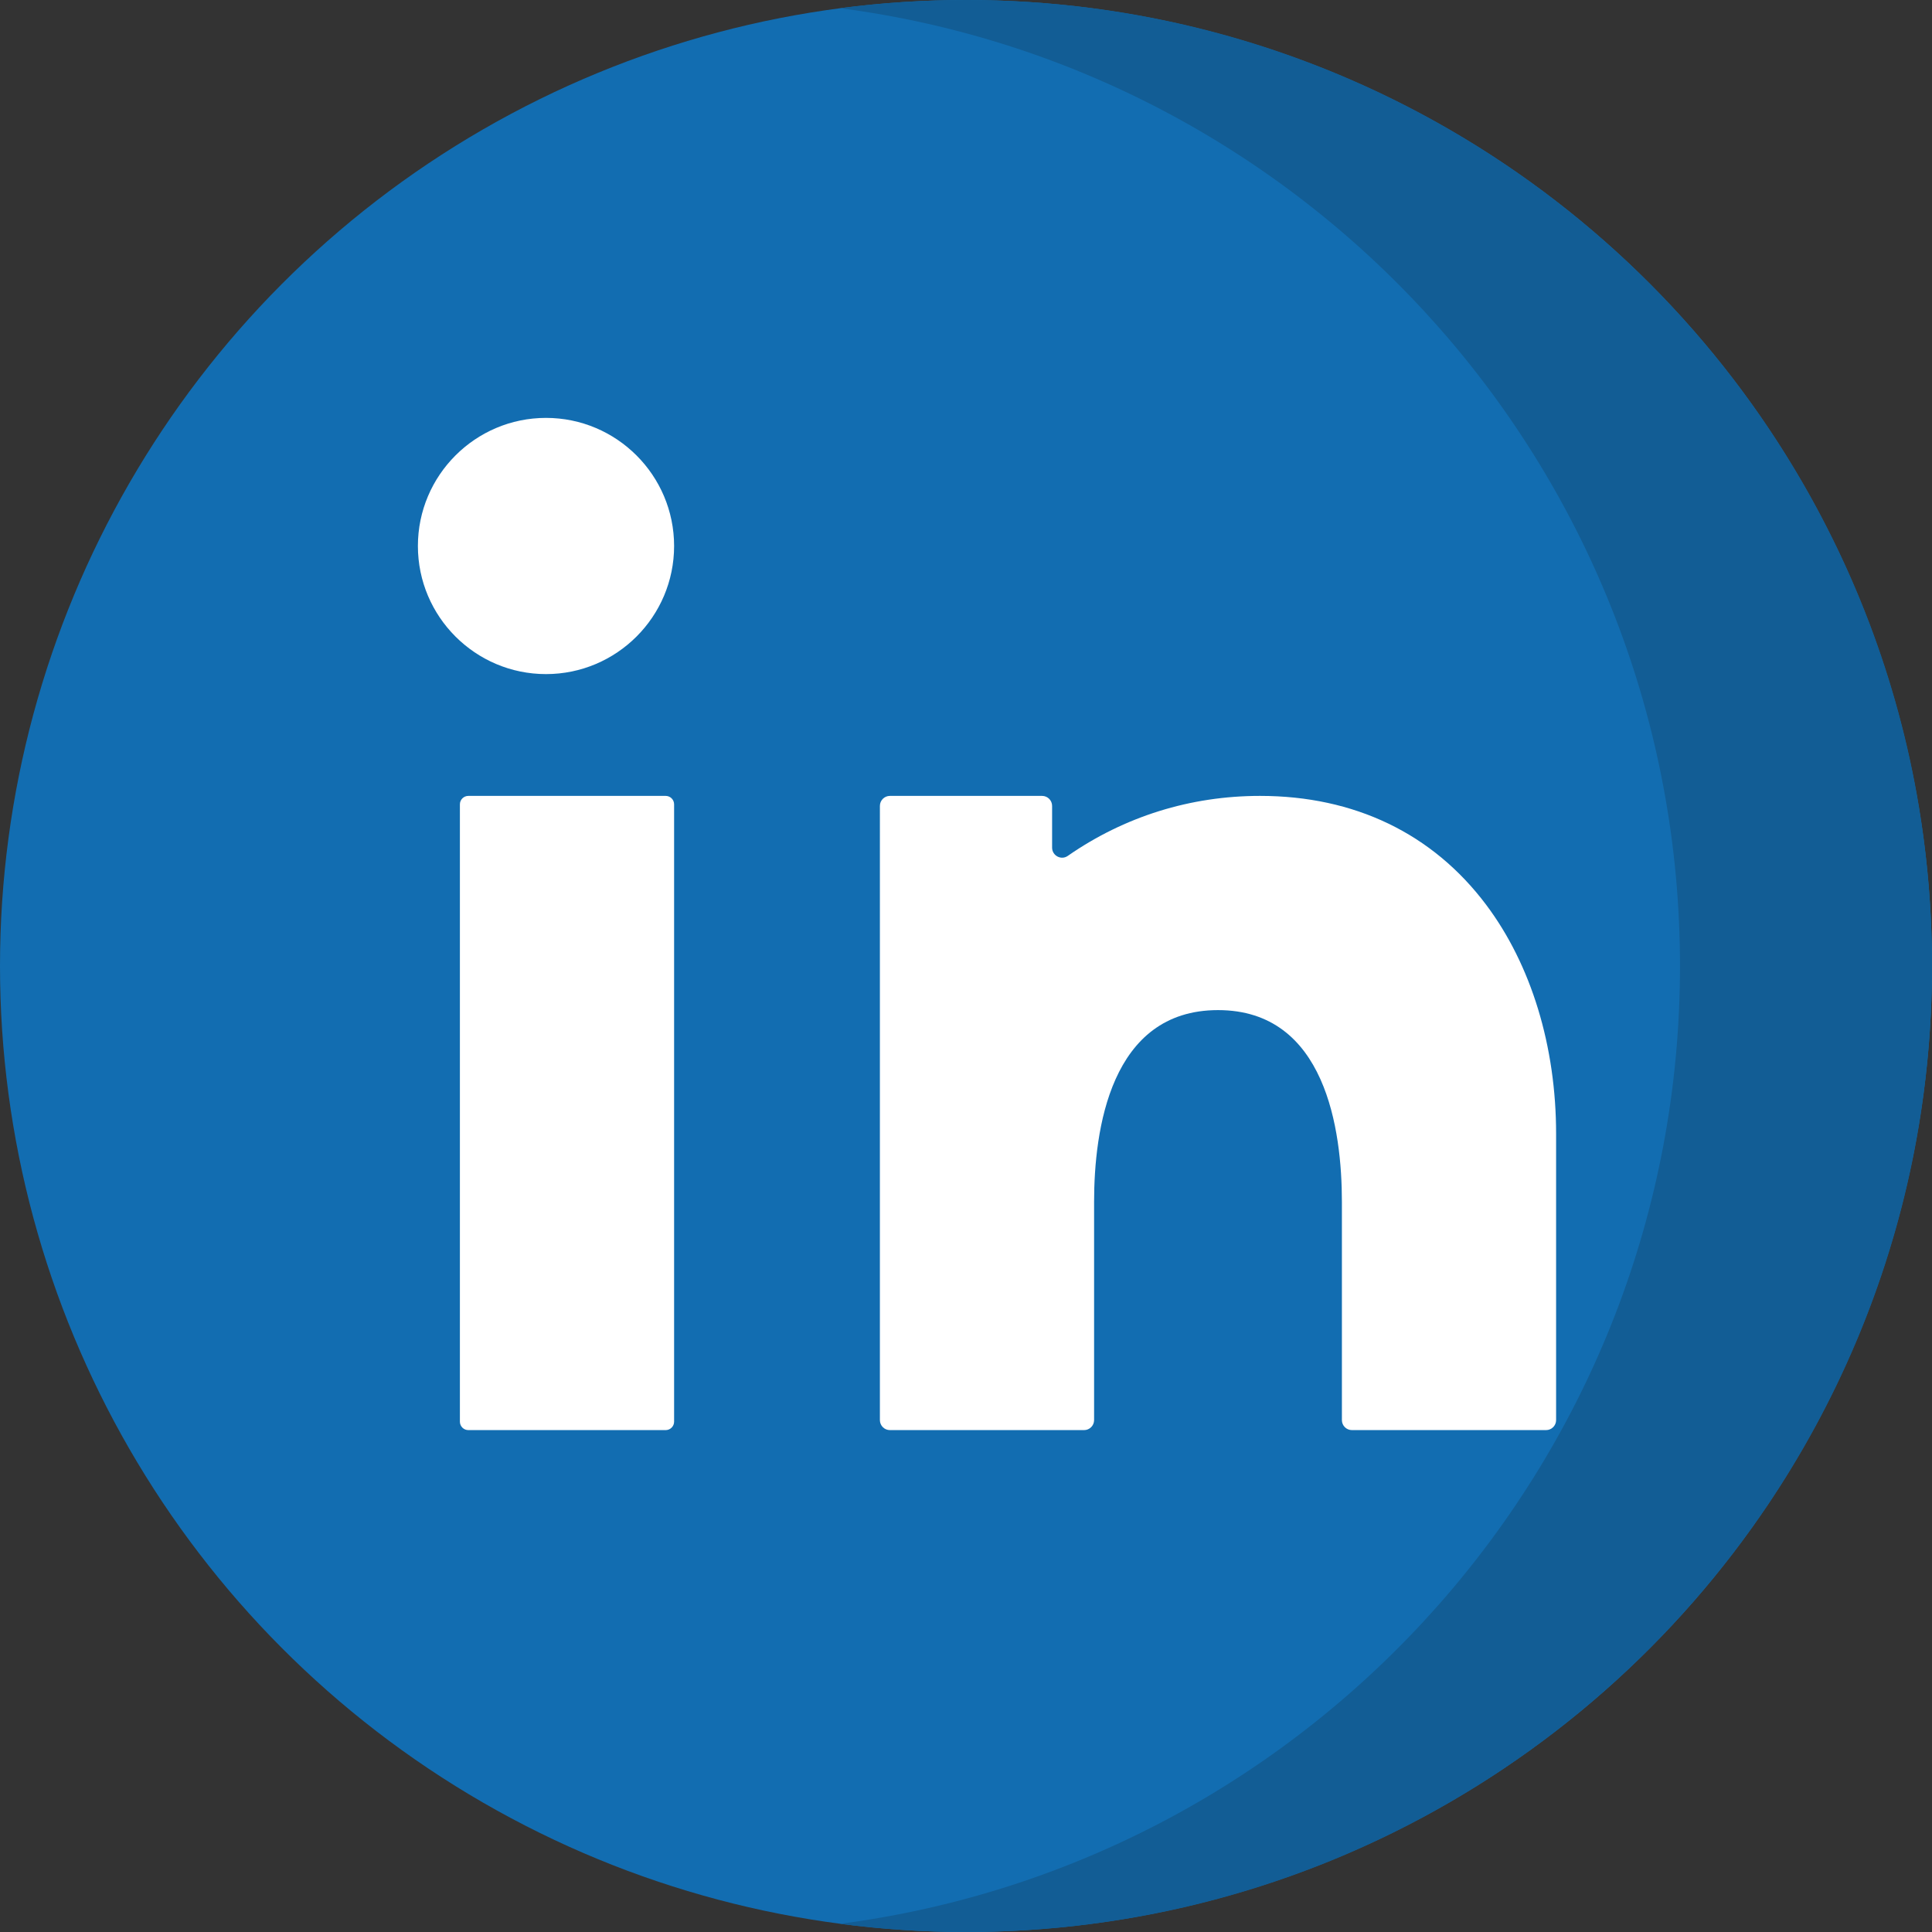
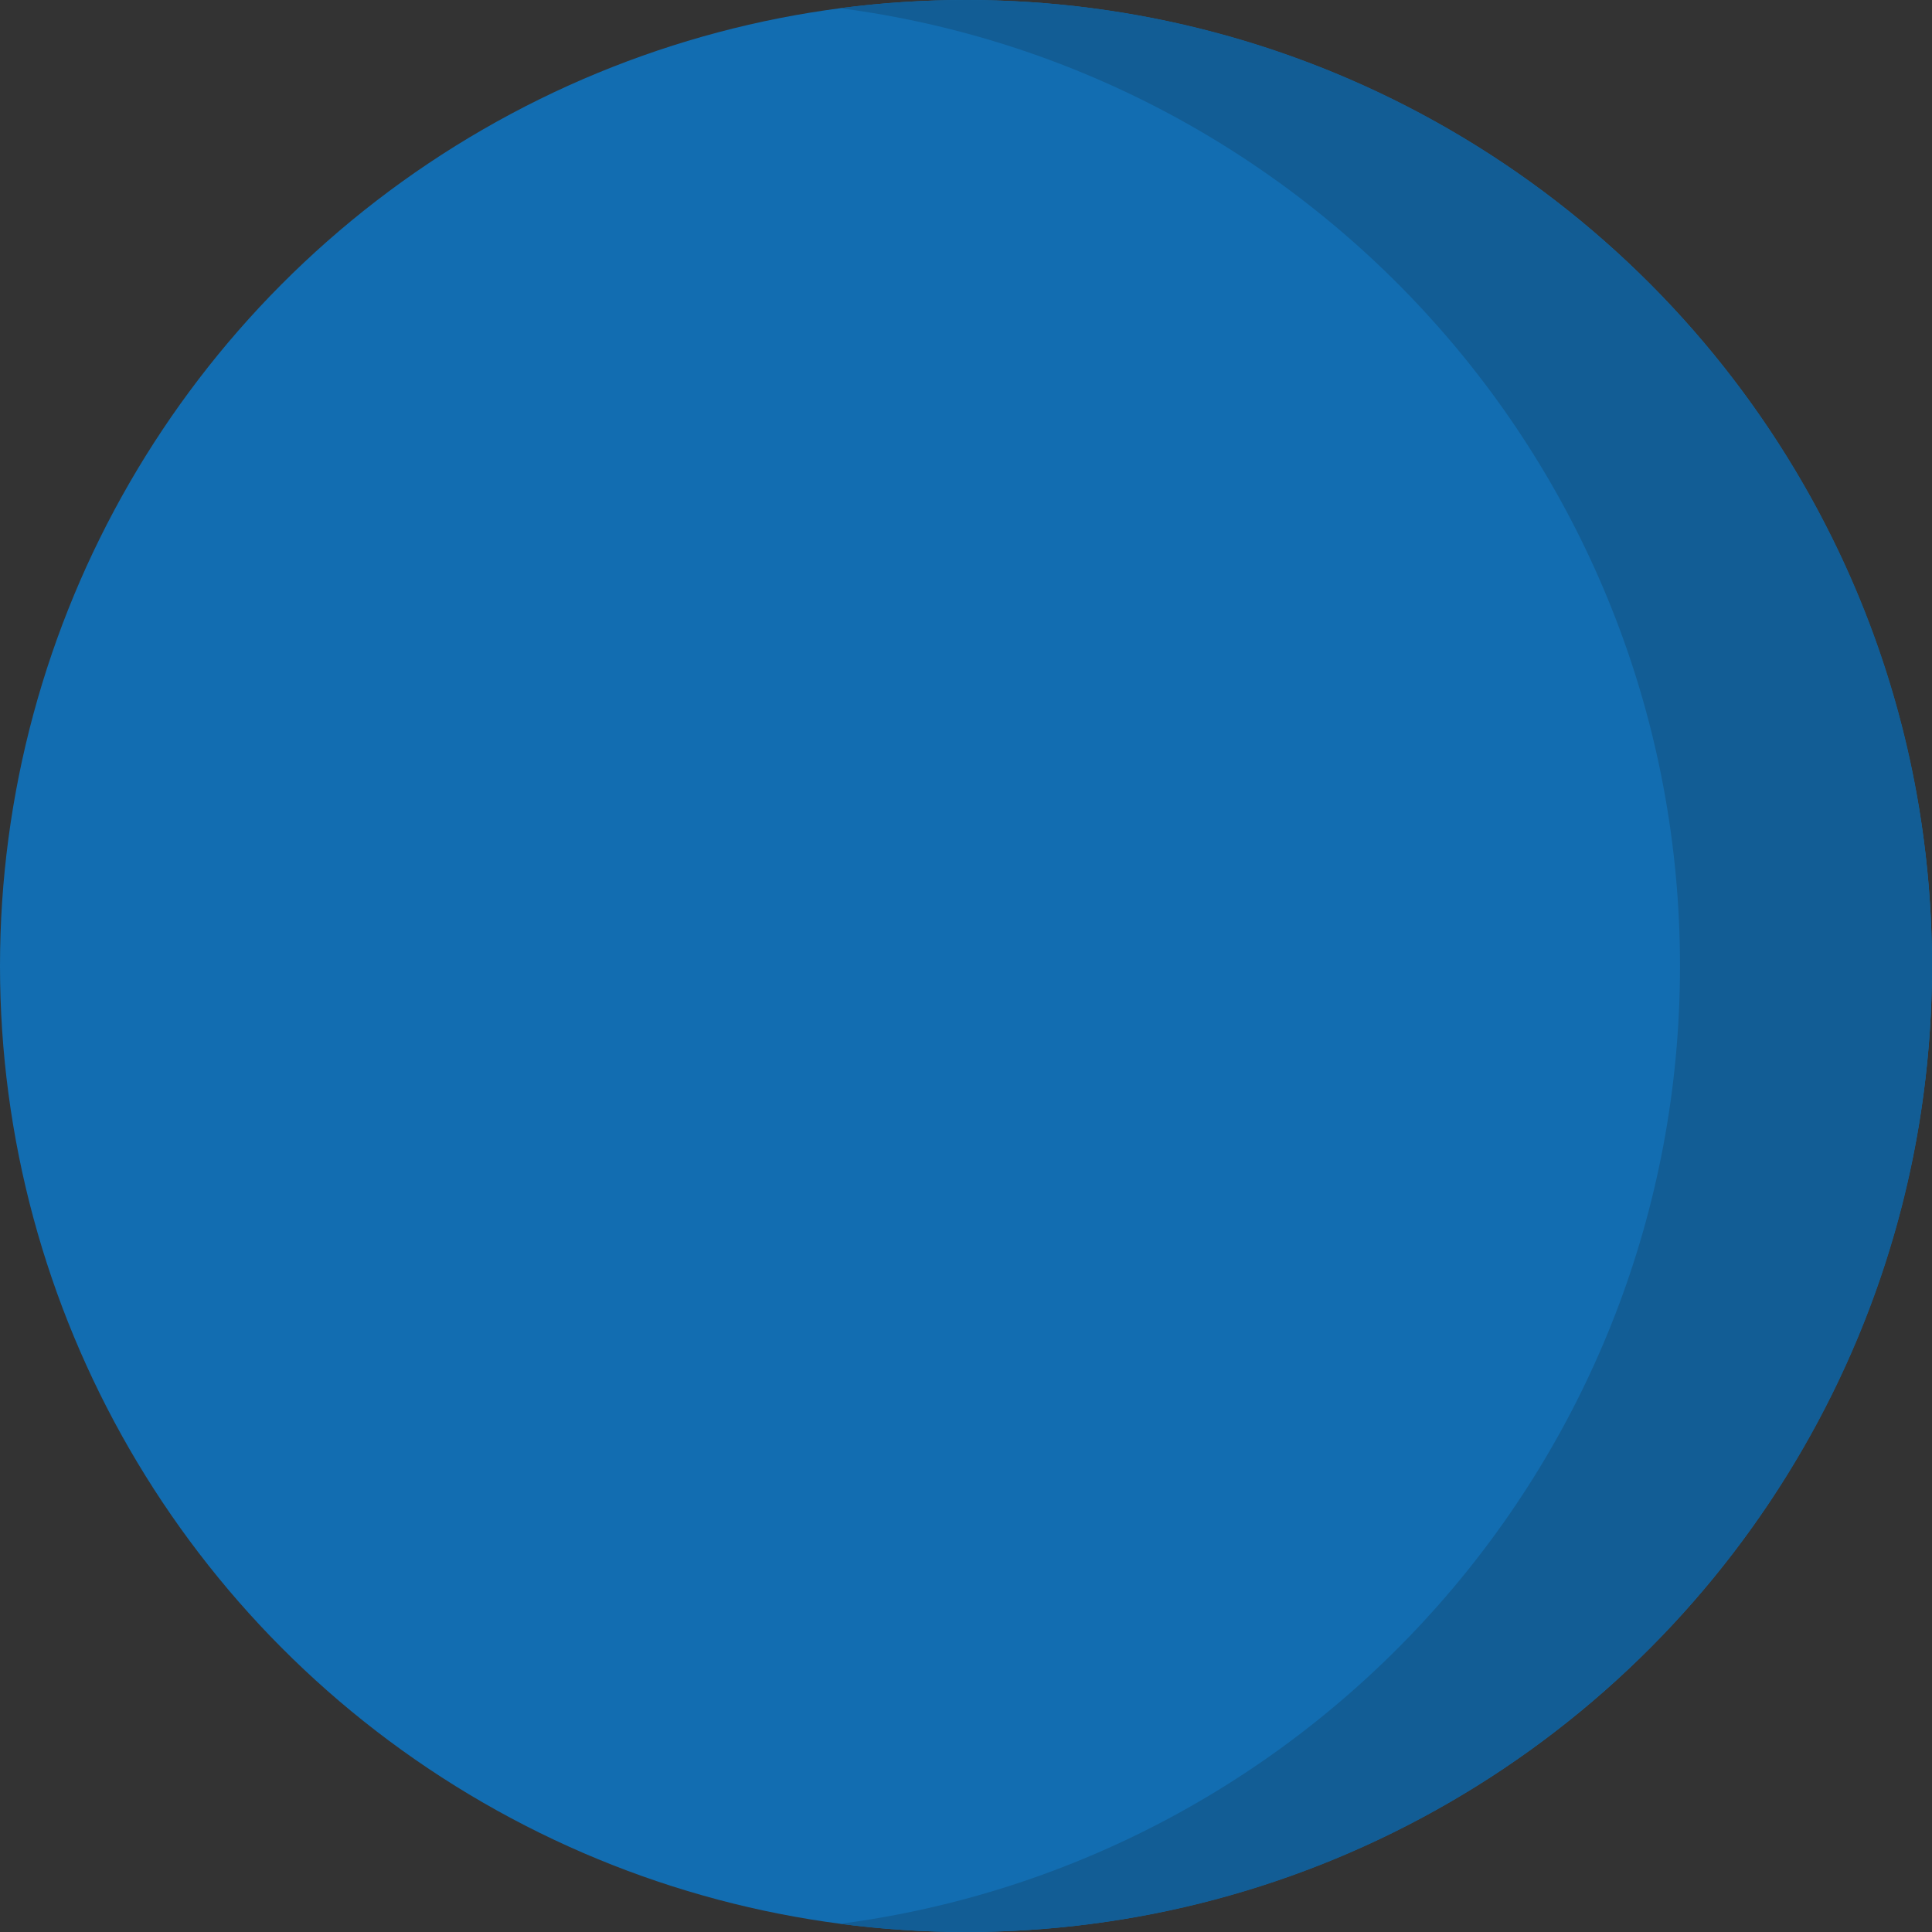
<svg xmlns="http://www.w3.org/2000/svg" version="1.1" id="Layer_1" x="0px" y="0px" viewBox="0 0 512 512" style="enable-background:new 0 0 512 512;" xml:space="preserve">
  <rect x="0" y="0" width="512" height="512" fill="#333333" stroke="none" />
  <circle style="fill:#126DB1;" cx="256" cy="256" r="256" />
  <path style="fill:#125D95;" d="M256,0c-11.317,0-22.461,0.744-33.391,2.167C348.216,18.53,445.217,125.933,445.217,256 s-97.002,237.47-222.609,253.833C233.539,511.256,244.683,512,256,512c141.385,0,256-114.616,256-256S397.385,0,256,0z" />
  <g>
-     <path style="fill:#FFFFFF;" d="M121.878,376.756v-163.6c0-1.234,1.001-2.235,2.235-2.235h52.295c1.234,0,2.235,1.001,2.235,2.235 v163.6c0,1.234-1.001,2.235-2.235,2.235h-52.295C122.879,378.991,121.878,377.991,121.878,376.756z" />
-     <path style="fill:#FFFFFF;" d="M144.696,178.643c-18.719,0-33.948-15.23-33.948-33.948s15.229-33.948,33.948-33.948 c18.719,0,33.948,15.23,33.948,33.948S163.415,178.643,144.696,178.643z" />
-     <path style="fill:#FFFFFF;" d="M358.271,378.991c-1.466,0-2.654-1.189-2.654-2.653v-57.835c0-18.978-4.266-50.815-32.835-50.815 s-32.835,31.837-32.835,50.815v57.835c0,1.466-1.189,2.653-2.654,2.653h-51.457c-1.466,0-2.654-1.189-2.654-2.653V213.575 c0-1.466,1.189-2.654,2.654-2.654h40.327c1.466,0,2.654,1.189,2.654,2.654v11.057c0,2.128,2.394,3.41,4.142,2.196 c14.998-10.427,32.488-15.907,50.954-15.907c25.026,0,45.747,9.973,59.922,28.841c11.961,15.92,18.548,37.498,18.548,60.759v75.816 c0,1.466-1.189,2.653-2.654,2.653H358.271z" />
-   </g>
+     </g>
  <g> </g>
  <g> </g>
  <g> </g>
  <g> </g>
  <g> </g>
  <g> </g>
  <g> </g>
  <g> </g>
  <g> </g>
  <g> </g>
  <g> </g>
  <g> </g>
  <g> </g>
  <g> </g>
  <g> </g>
</svg>